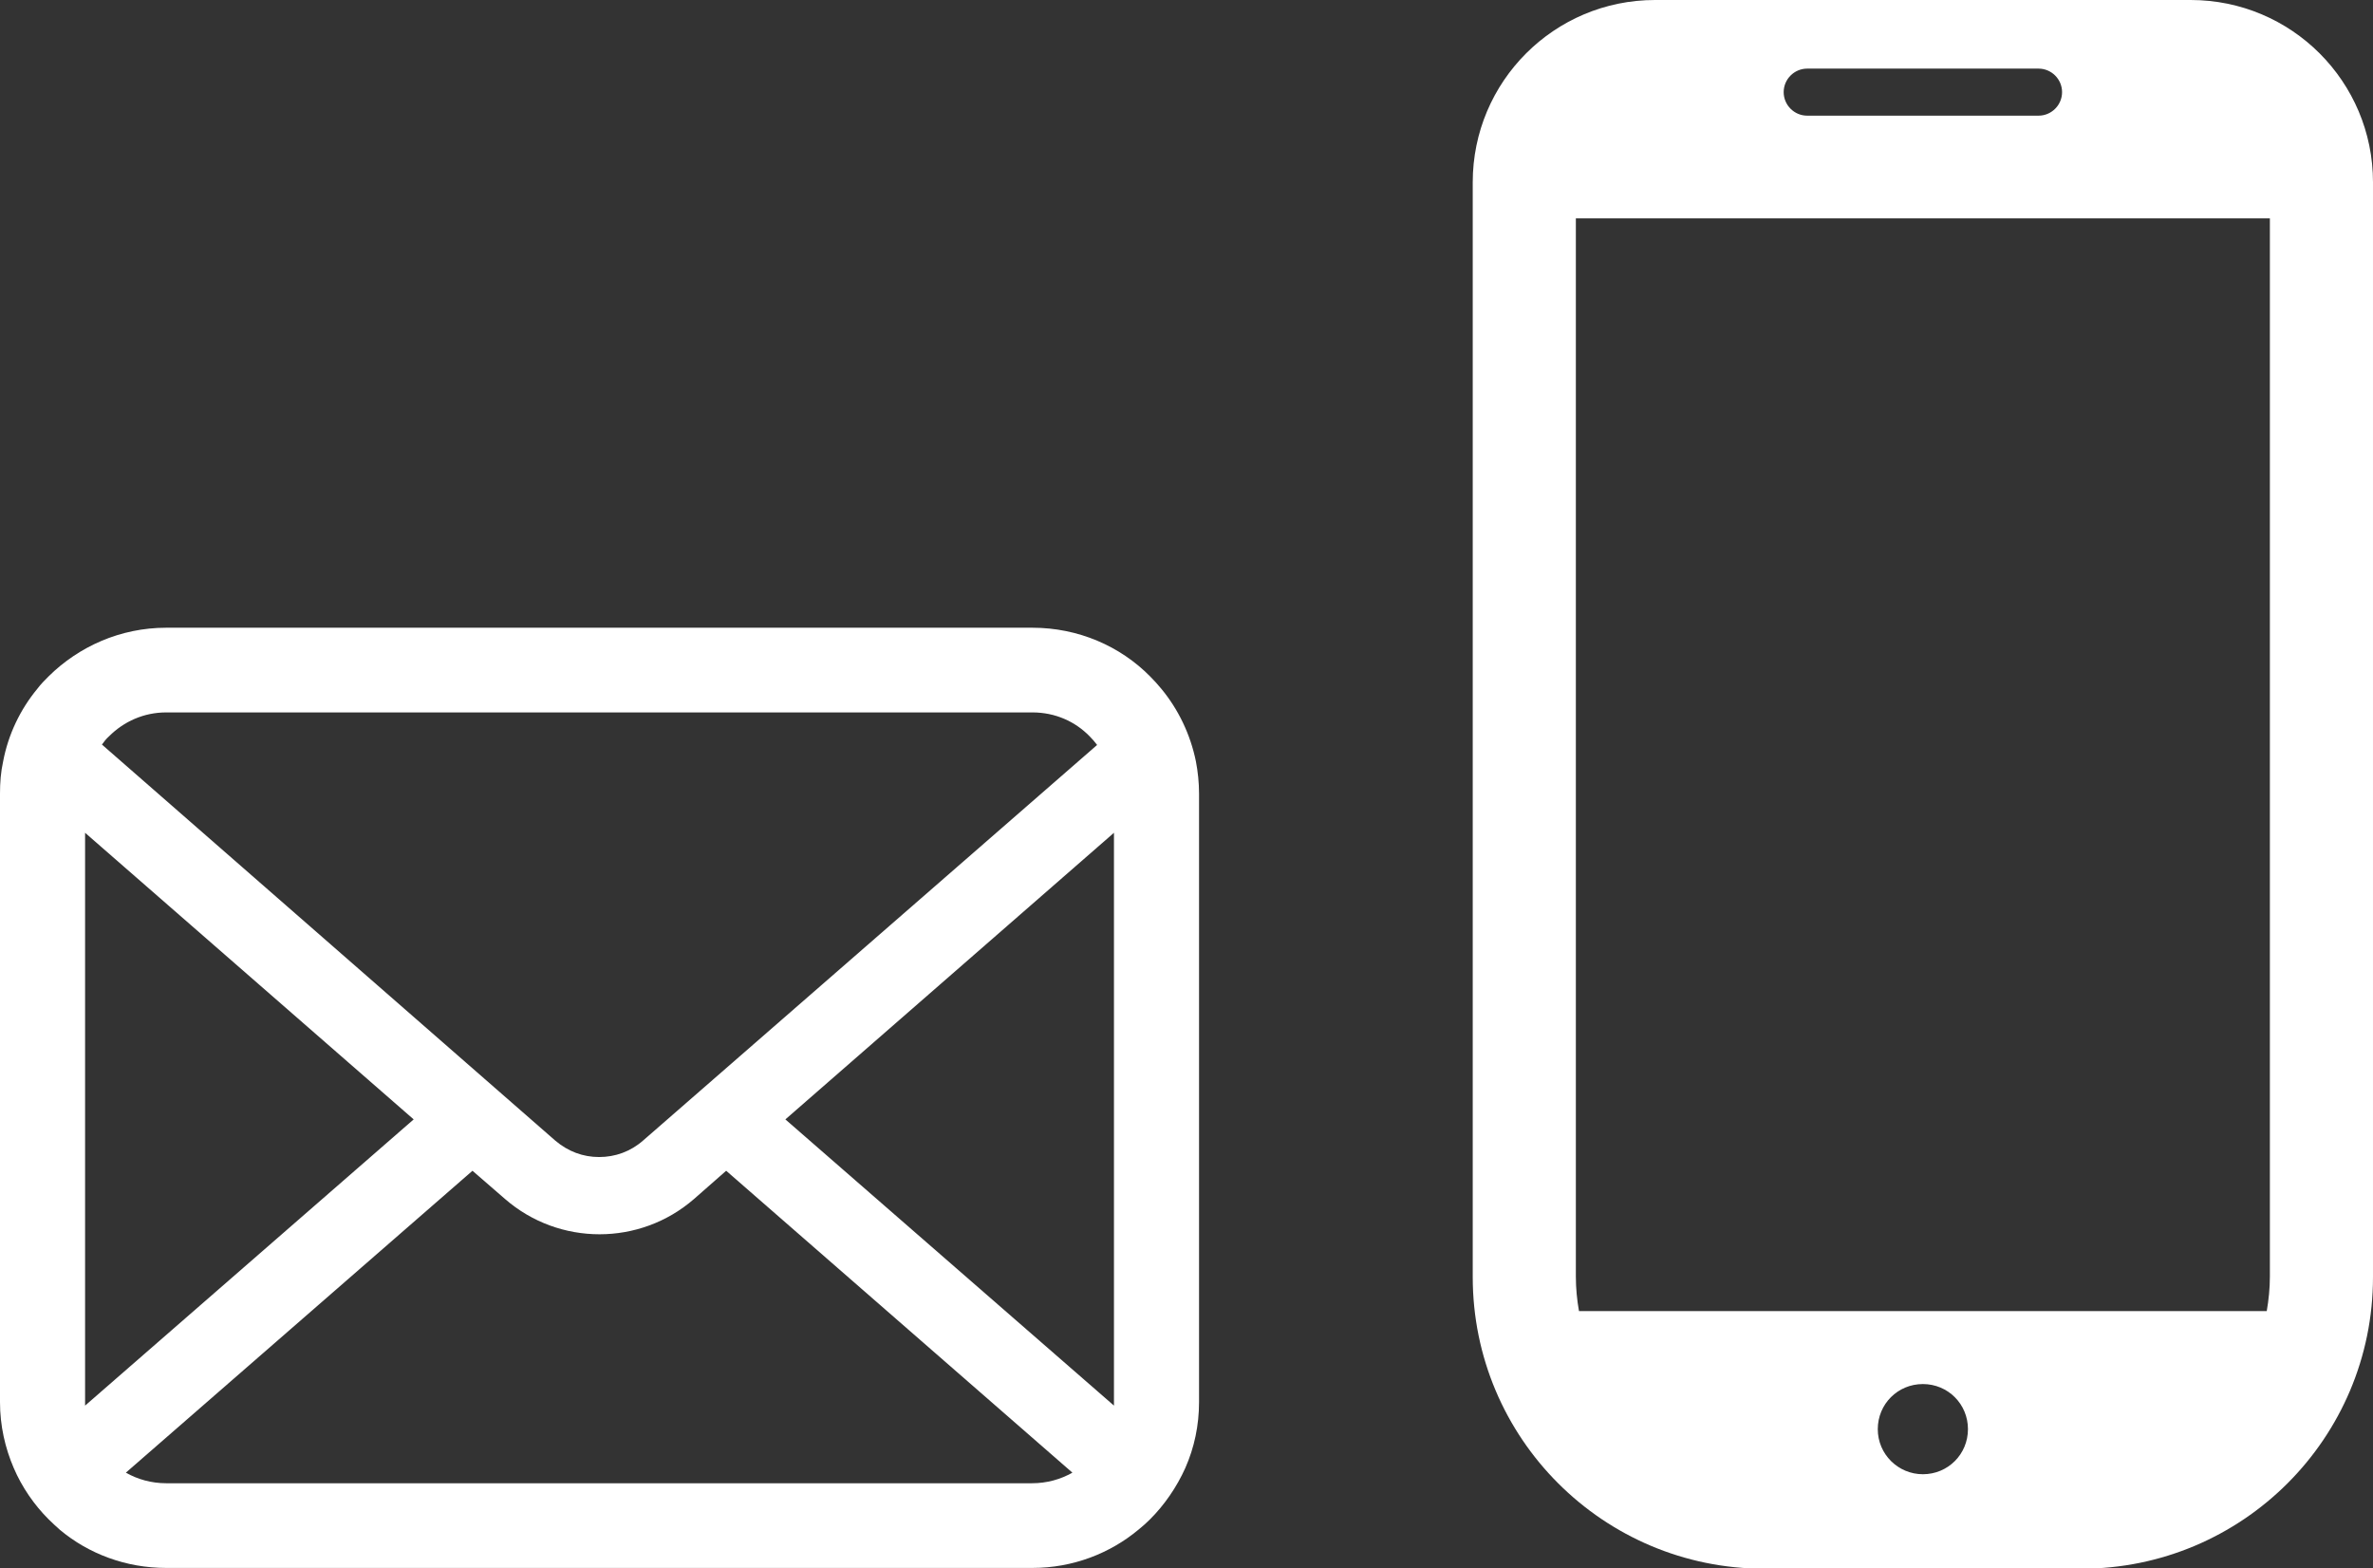
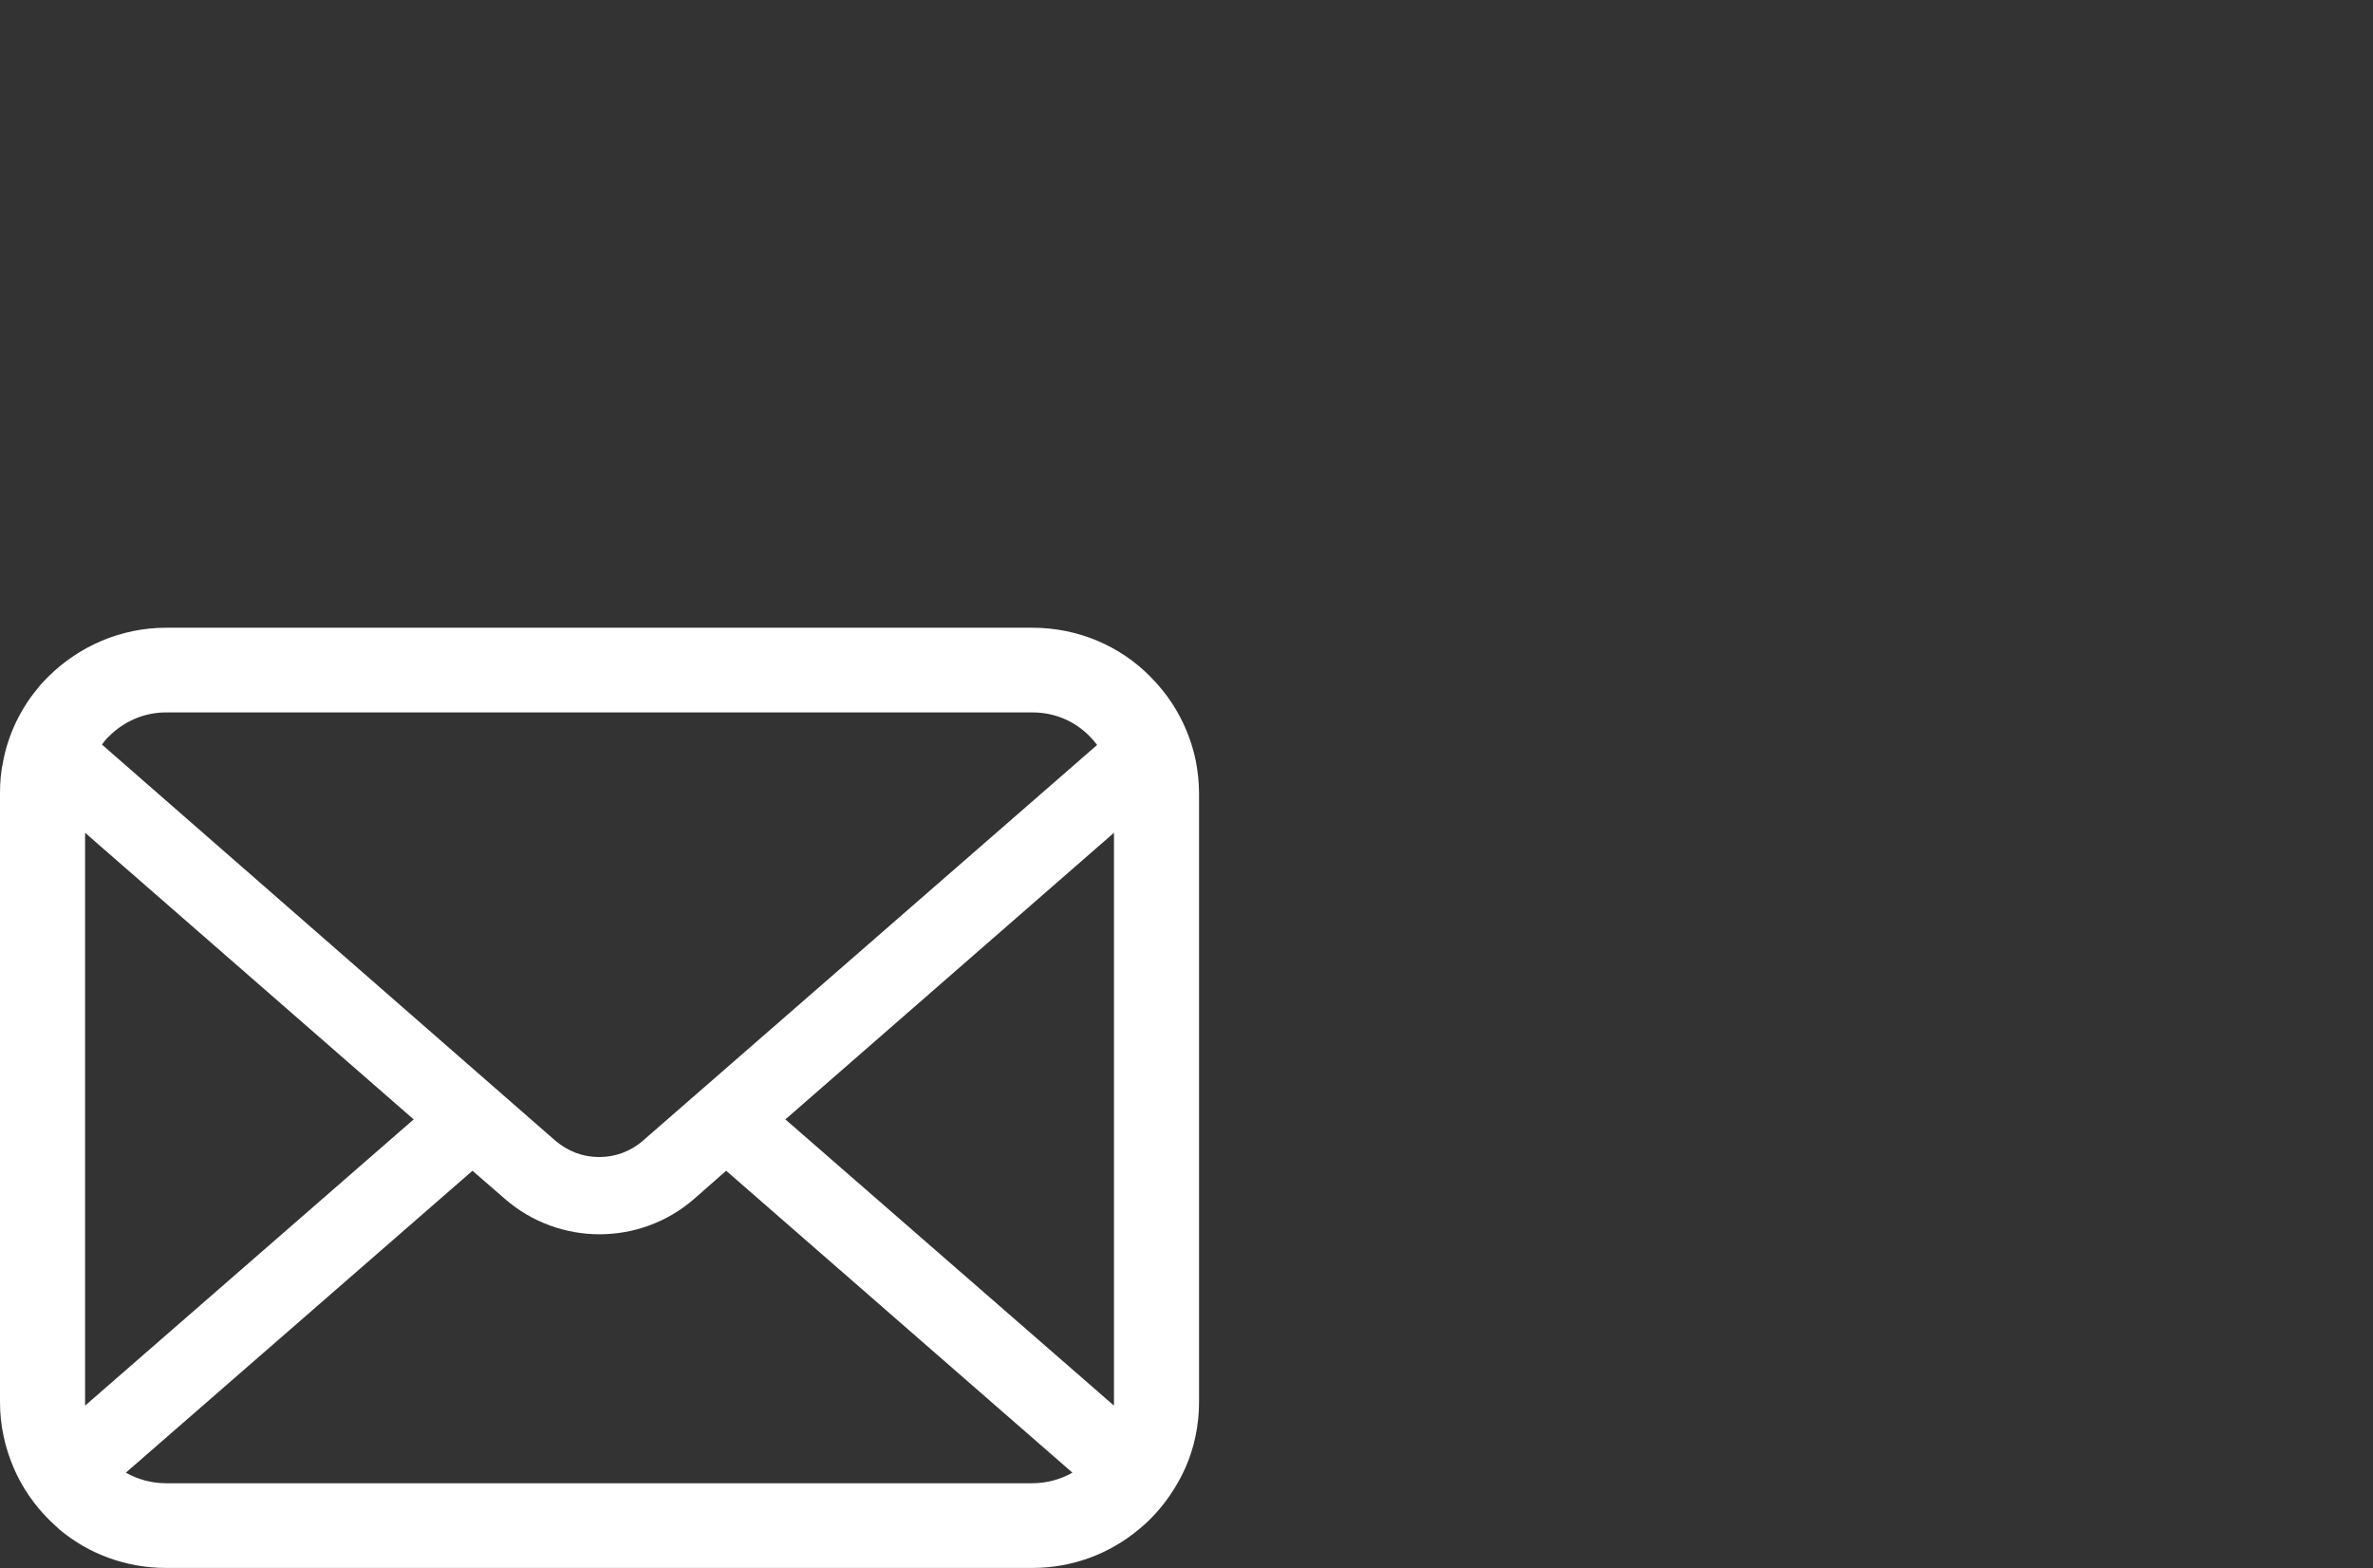
<svg xmlns="http://www.w3.org/2000/svg" id="_レイヤー_1" data-name="レイヤー 1" viewBox="0 0 60.52 40">
  <rect x="0" y="0" width="60.52" height="40" fill="#333333" stroke="none" />
  <defs>
    <style>
      .cls-1 {
        fill: #fff;
        stroke-width: 0px;
      }
    </style>
  </defs>
-   <path class="cls-1" d="m55.87,0h-13.66c-2.57,0-4.65,2.08-4.65,4.65v27.92c0,4.11,3.33,7.44,7.44,7.44h8.08c4.11,0,7.44-3.33,7.44-7.44V4.65c0-2.57-2.08-4.65-4.65-4.65Zm-6.83,37.6c-.63,0-1.15-.51-1.15-1.15s.51-1.15,1.15-1.15,1.15.51,1.15,1.15-.51,1.15-1.15,1.15ZM46.09,1.75h5.9c.33,0,.6.27.6.6s-.27.6-.6.6h-5.9c-.33,0-.6-.27-.6-.6s.27-.6.6-.6Zm-5.9,30.82V5.57h17.7v26.99c0,.3-.03.59-.08.88h-17.54c-.05-.28-.08-.58-.08-.88Z" />
  <path class="cls-1" d="m30.5,19.42c-.14-.69-.45-1.33-.88-1.85-.09-.11-.19-.22-.29-.32-.76-.77-1.83-1.24-3-1.24H4.24c-1.17,0-2.23.48-3,1.24-.1.1-.2.2-.29.32-.43.52-.74,1.16-.87,1.85-.06.27-.08.54-.08.82v15.52c0,.6.13,1.17.35,1.68.21.49.52.94.89,1.31.09.09.19.18.29.27.73.61,1.68.97,2.71.97h22.09c1.03,0,1.98-.37,2.71-.98.1-.08.2-.17.29-.26.37-.37.68-.82.9-1.31h0c.23-.52.35-1.09.35-1.68v-15.52c0-.28-.03-.56-.08-.82Zm-27.72-.64c.38-.38.89-.61,1.46-.61h22.09c.58,0,1.09.23,1.46.61.07.07.13.14.19.22l-11.58,10.09c-.32.28-.71.42-1.12.42s-.79-.14-1.12-.42L2.6,18.99c.05-.07.11-.15.18-.21Zm-.61,16.98v-14.52l8.38,7.31-8.38,7.3s0-.06,0-.09Zm24.17,2.07H4.24c-.38,0-.73-.1-1.03-.27l8.84-7.7.83.72c.69.6,1.55.9,2.41.9s1.72-.3,2.41-.9l.82-.72,8.83,7.7c-.3.17-.65.27-1.03.27Zm2.07-2.07s0,.06,0,.09l-8.38-7.3,8.38-7.31v14.52Z" />
</svg>